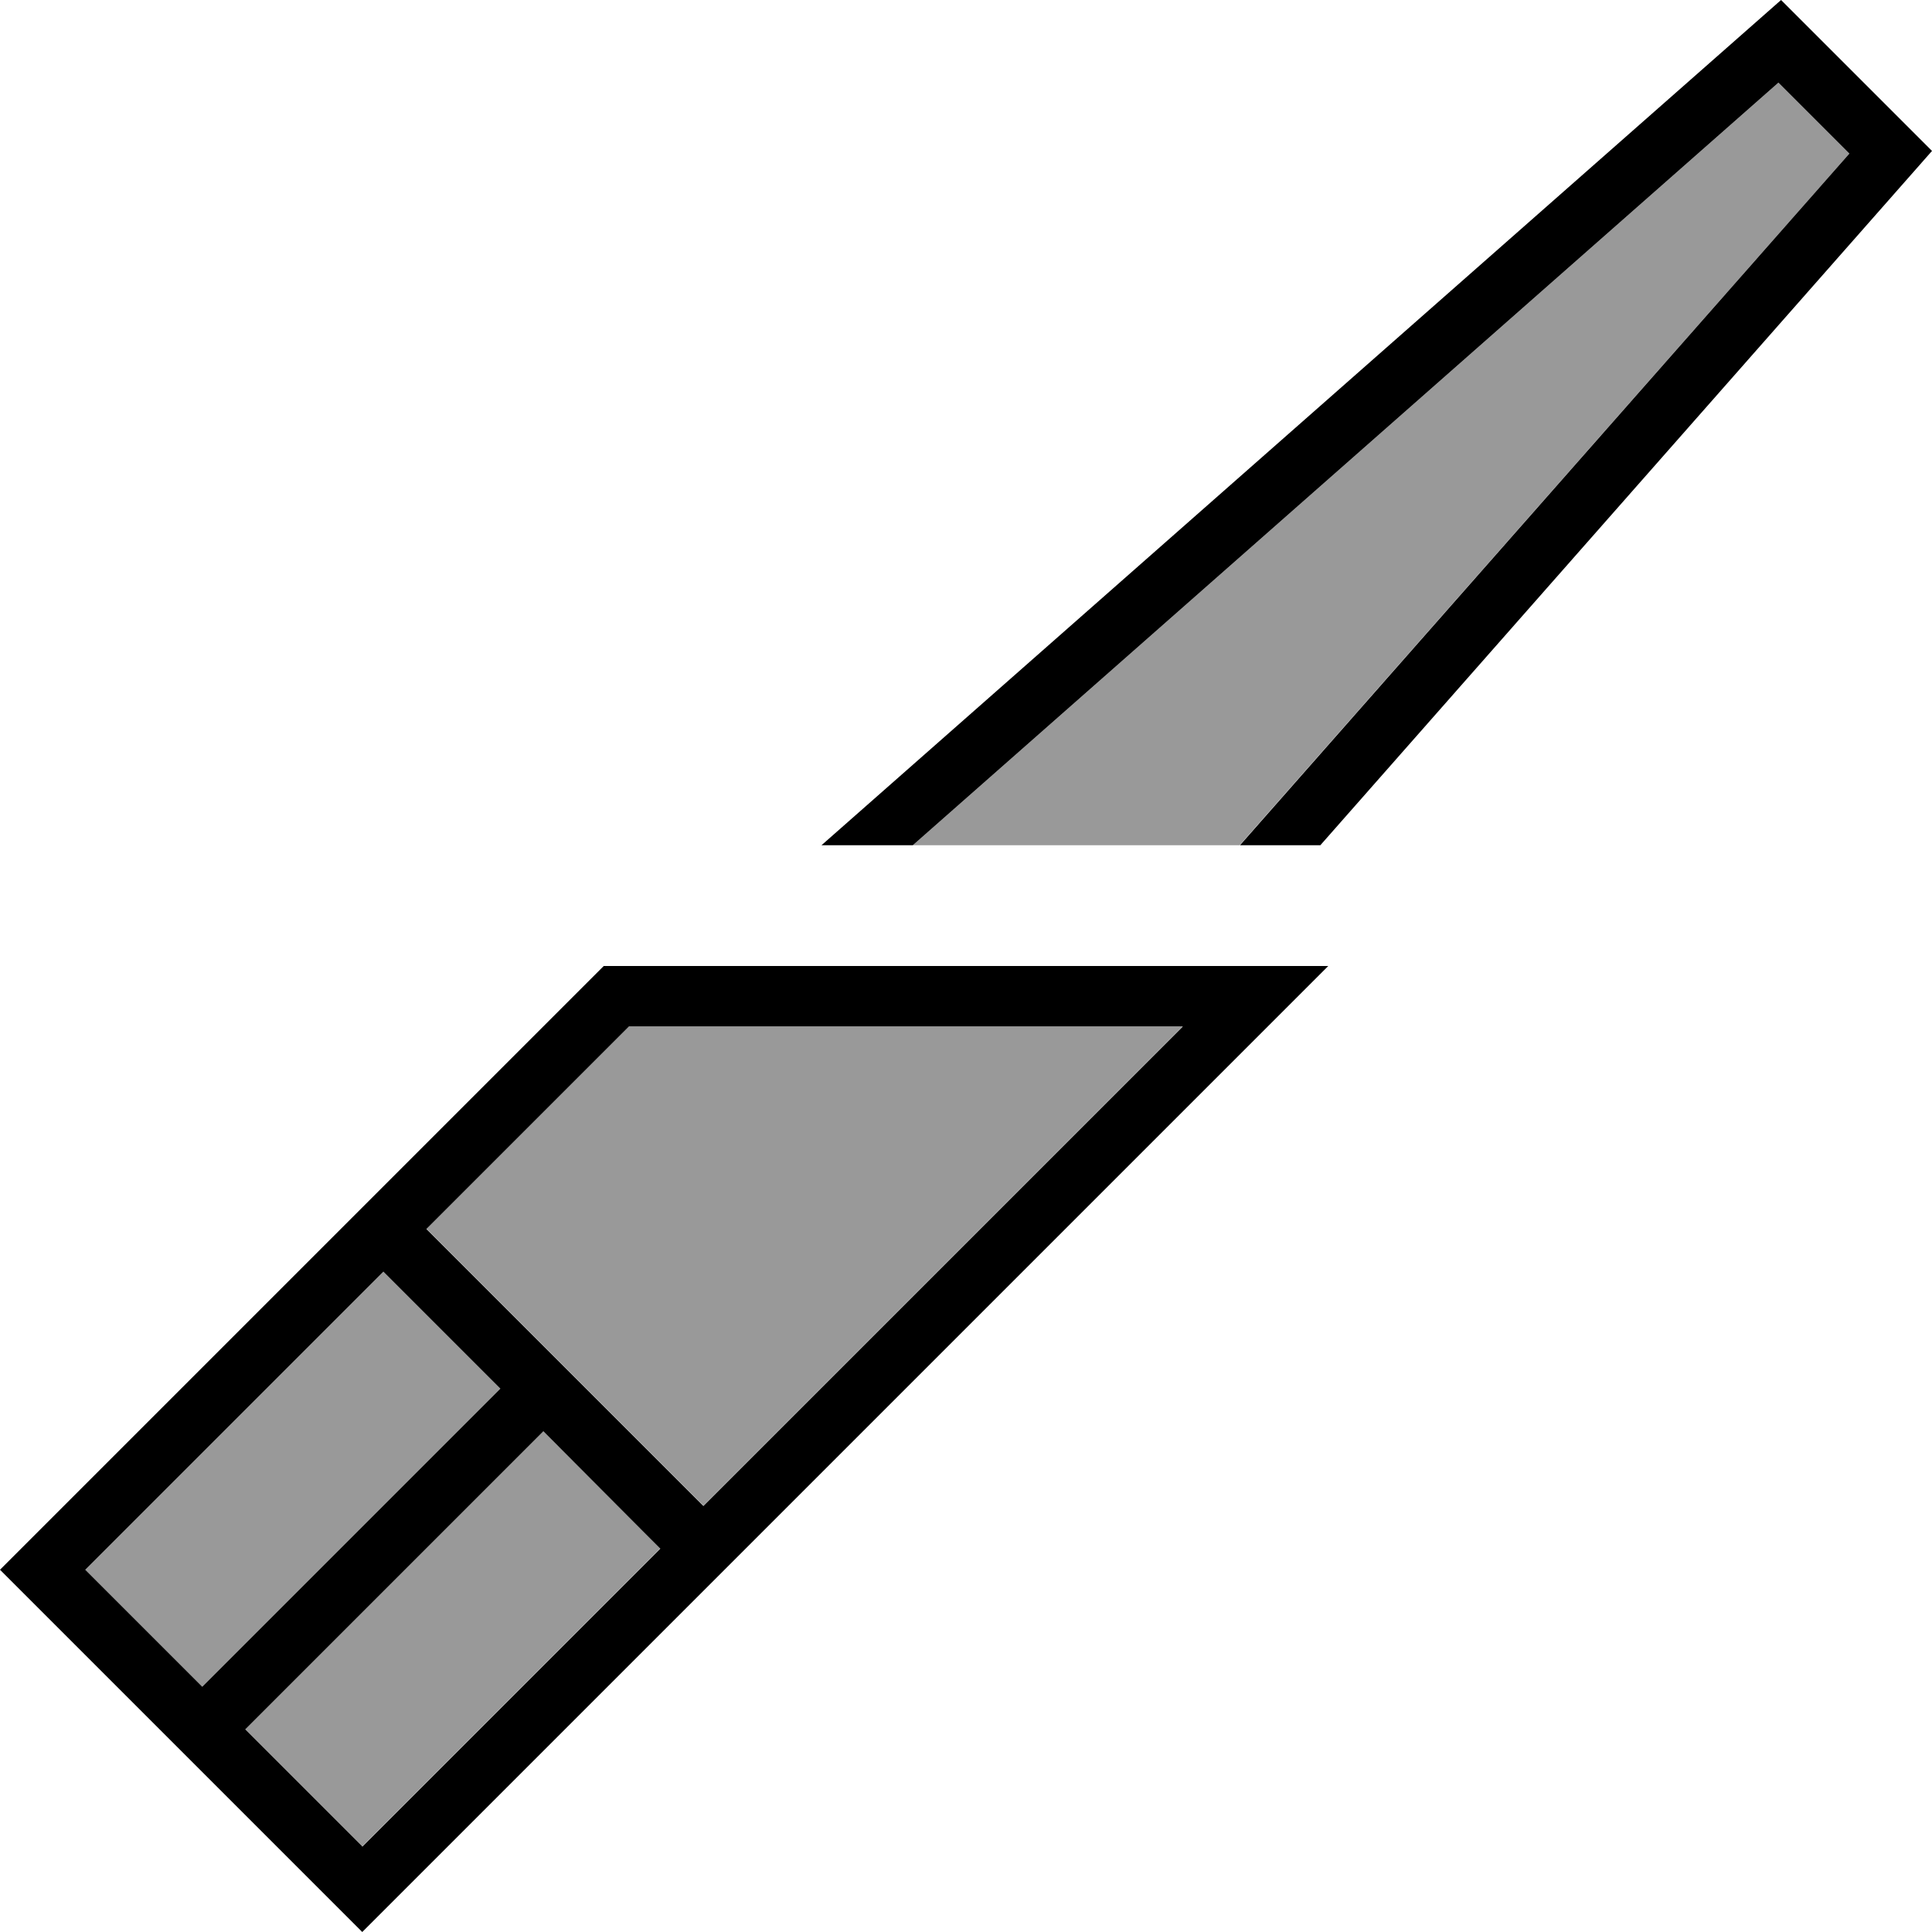
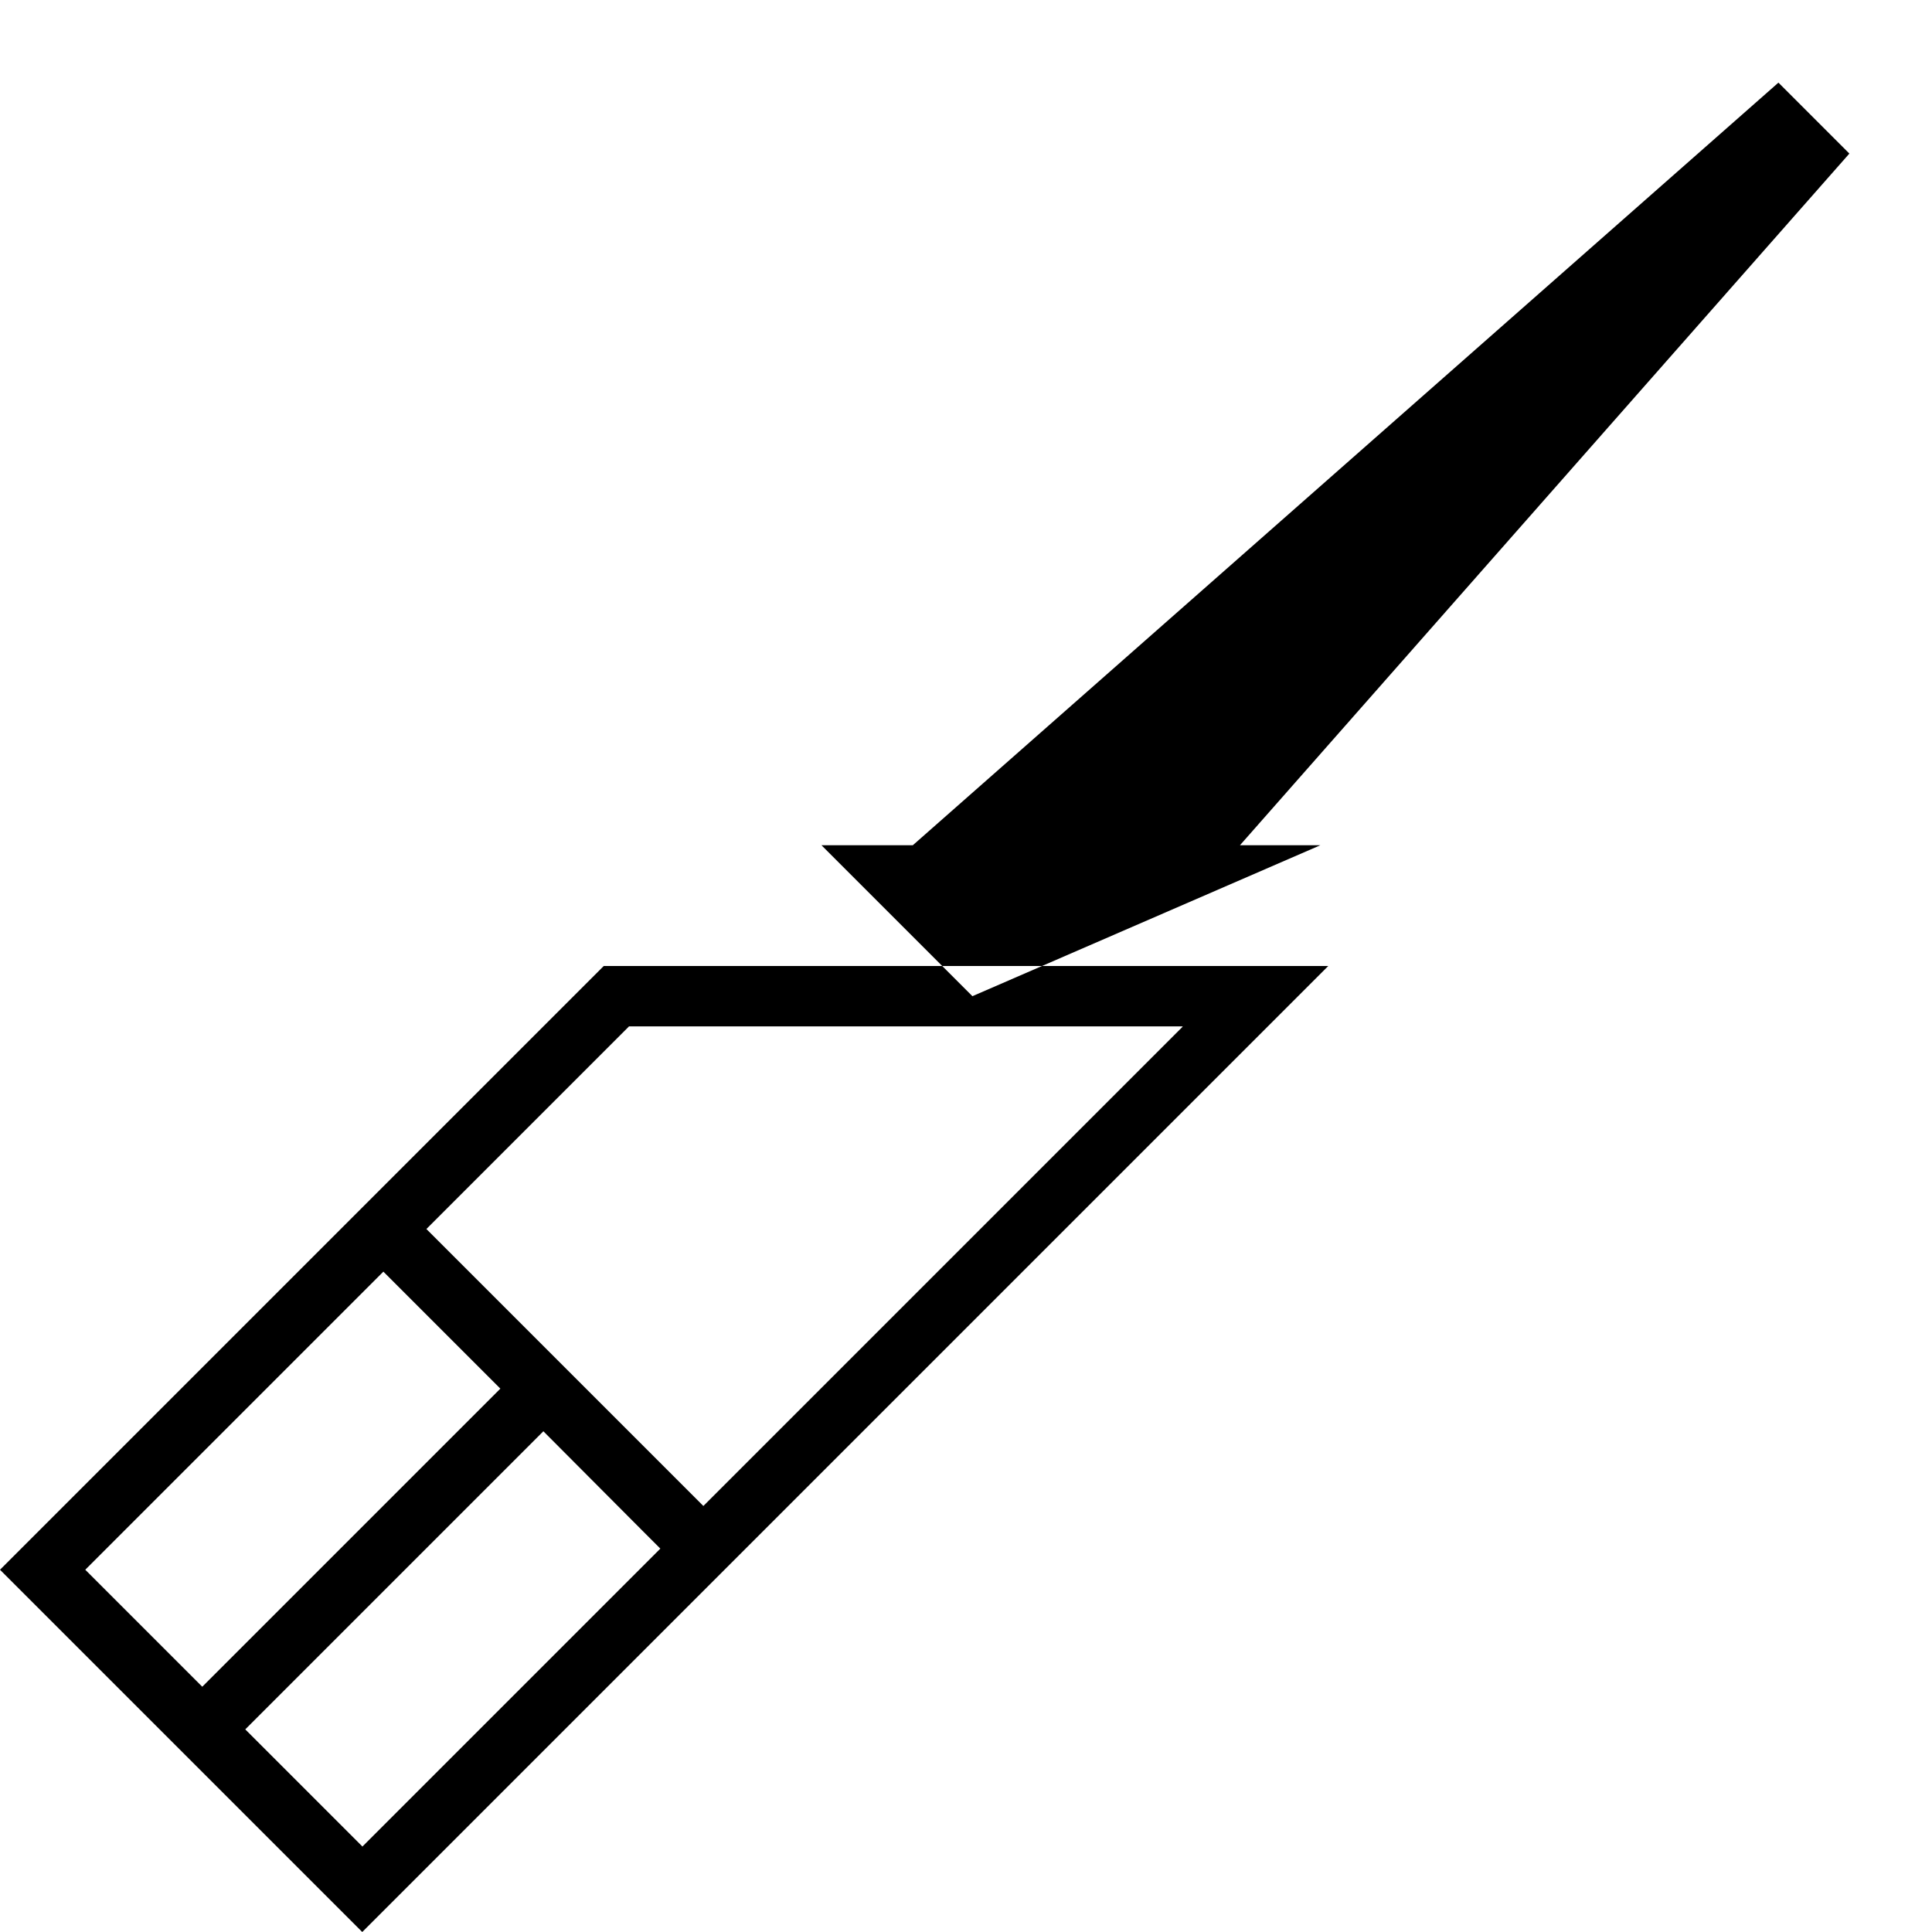
<svg xmlns="http://www.w3.org/2000/svg" viewBox="0 0 512 512">
  <defs>
    <style>.fa-secondary{opacity:.4}</style>
  </defs>
-   <path class="fa-secondary" d="M22.6 416l31 31 79-79-26.3-26.3-4.7-4.7-79 79zM65 458.3l31 31 79-79-4.7-4.7L144 379.3l-79 79zm48-132.7l4.7 4.7 32 32 32 32 4.7 4.7 127-127-146.7 0L113 325.7zM241.9 224l86.6 0L490.1 40.7 471.3 21.9 241.9 224z" />
-   <path class="fa-primary" d="M349.9 224l-21.3 0L490.1 40.7 471.3 21.9 241.9 224l-24.2 0L472 0l40 40L349.9 224zM107.3 500.7L96 512 84.7 500.7 11.3 427.3 0 416l11.3-11.3L160 256l169.4 0 22.6 0-16 16L107.3 500.7zM96 489.4l79-79-4.7-4.7L144 379.3l-79 79 31 31zM313.4 272l-146.7 0L113 325.7l4.7 4.7 32 32 32 32 4.7 4.7 127-127zM22.6 416l31 31 79-79-26.3-26.3-4.7-4.7-79 79z" />
+   <path class="fa-primary" d="M349.9 224l-21.3 0L490.1 40.7 471.3 21.9 241.9 224l-24.2 0l40 40L349.9 224zM107.3 500.7L96 512 84.7 500.7 11.3 427.3 0 416l11.3-11.3L160 256l169.4 0 22.6 0-16 16L107.3 500.7zM96 489.4l79-79-4.7-4.7L144 379.3l-79 79 31 31zM313.4 272l-146.7 0L113 325.7l4.7 4.7 32 32 32 32 4.7 4.7 127-127zM22.6 416l31 31 79-79-26.3-26.3-4.7-4.7-79 79z" />
</svg>